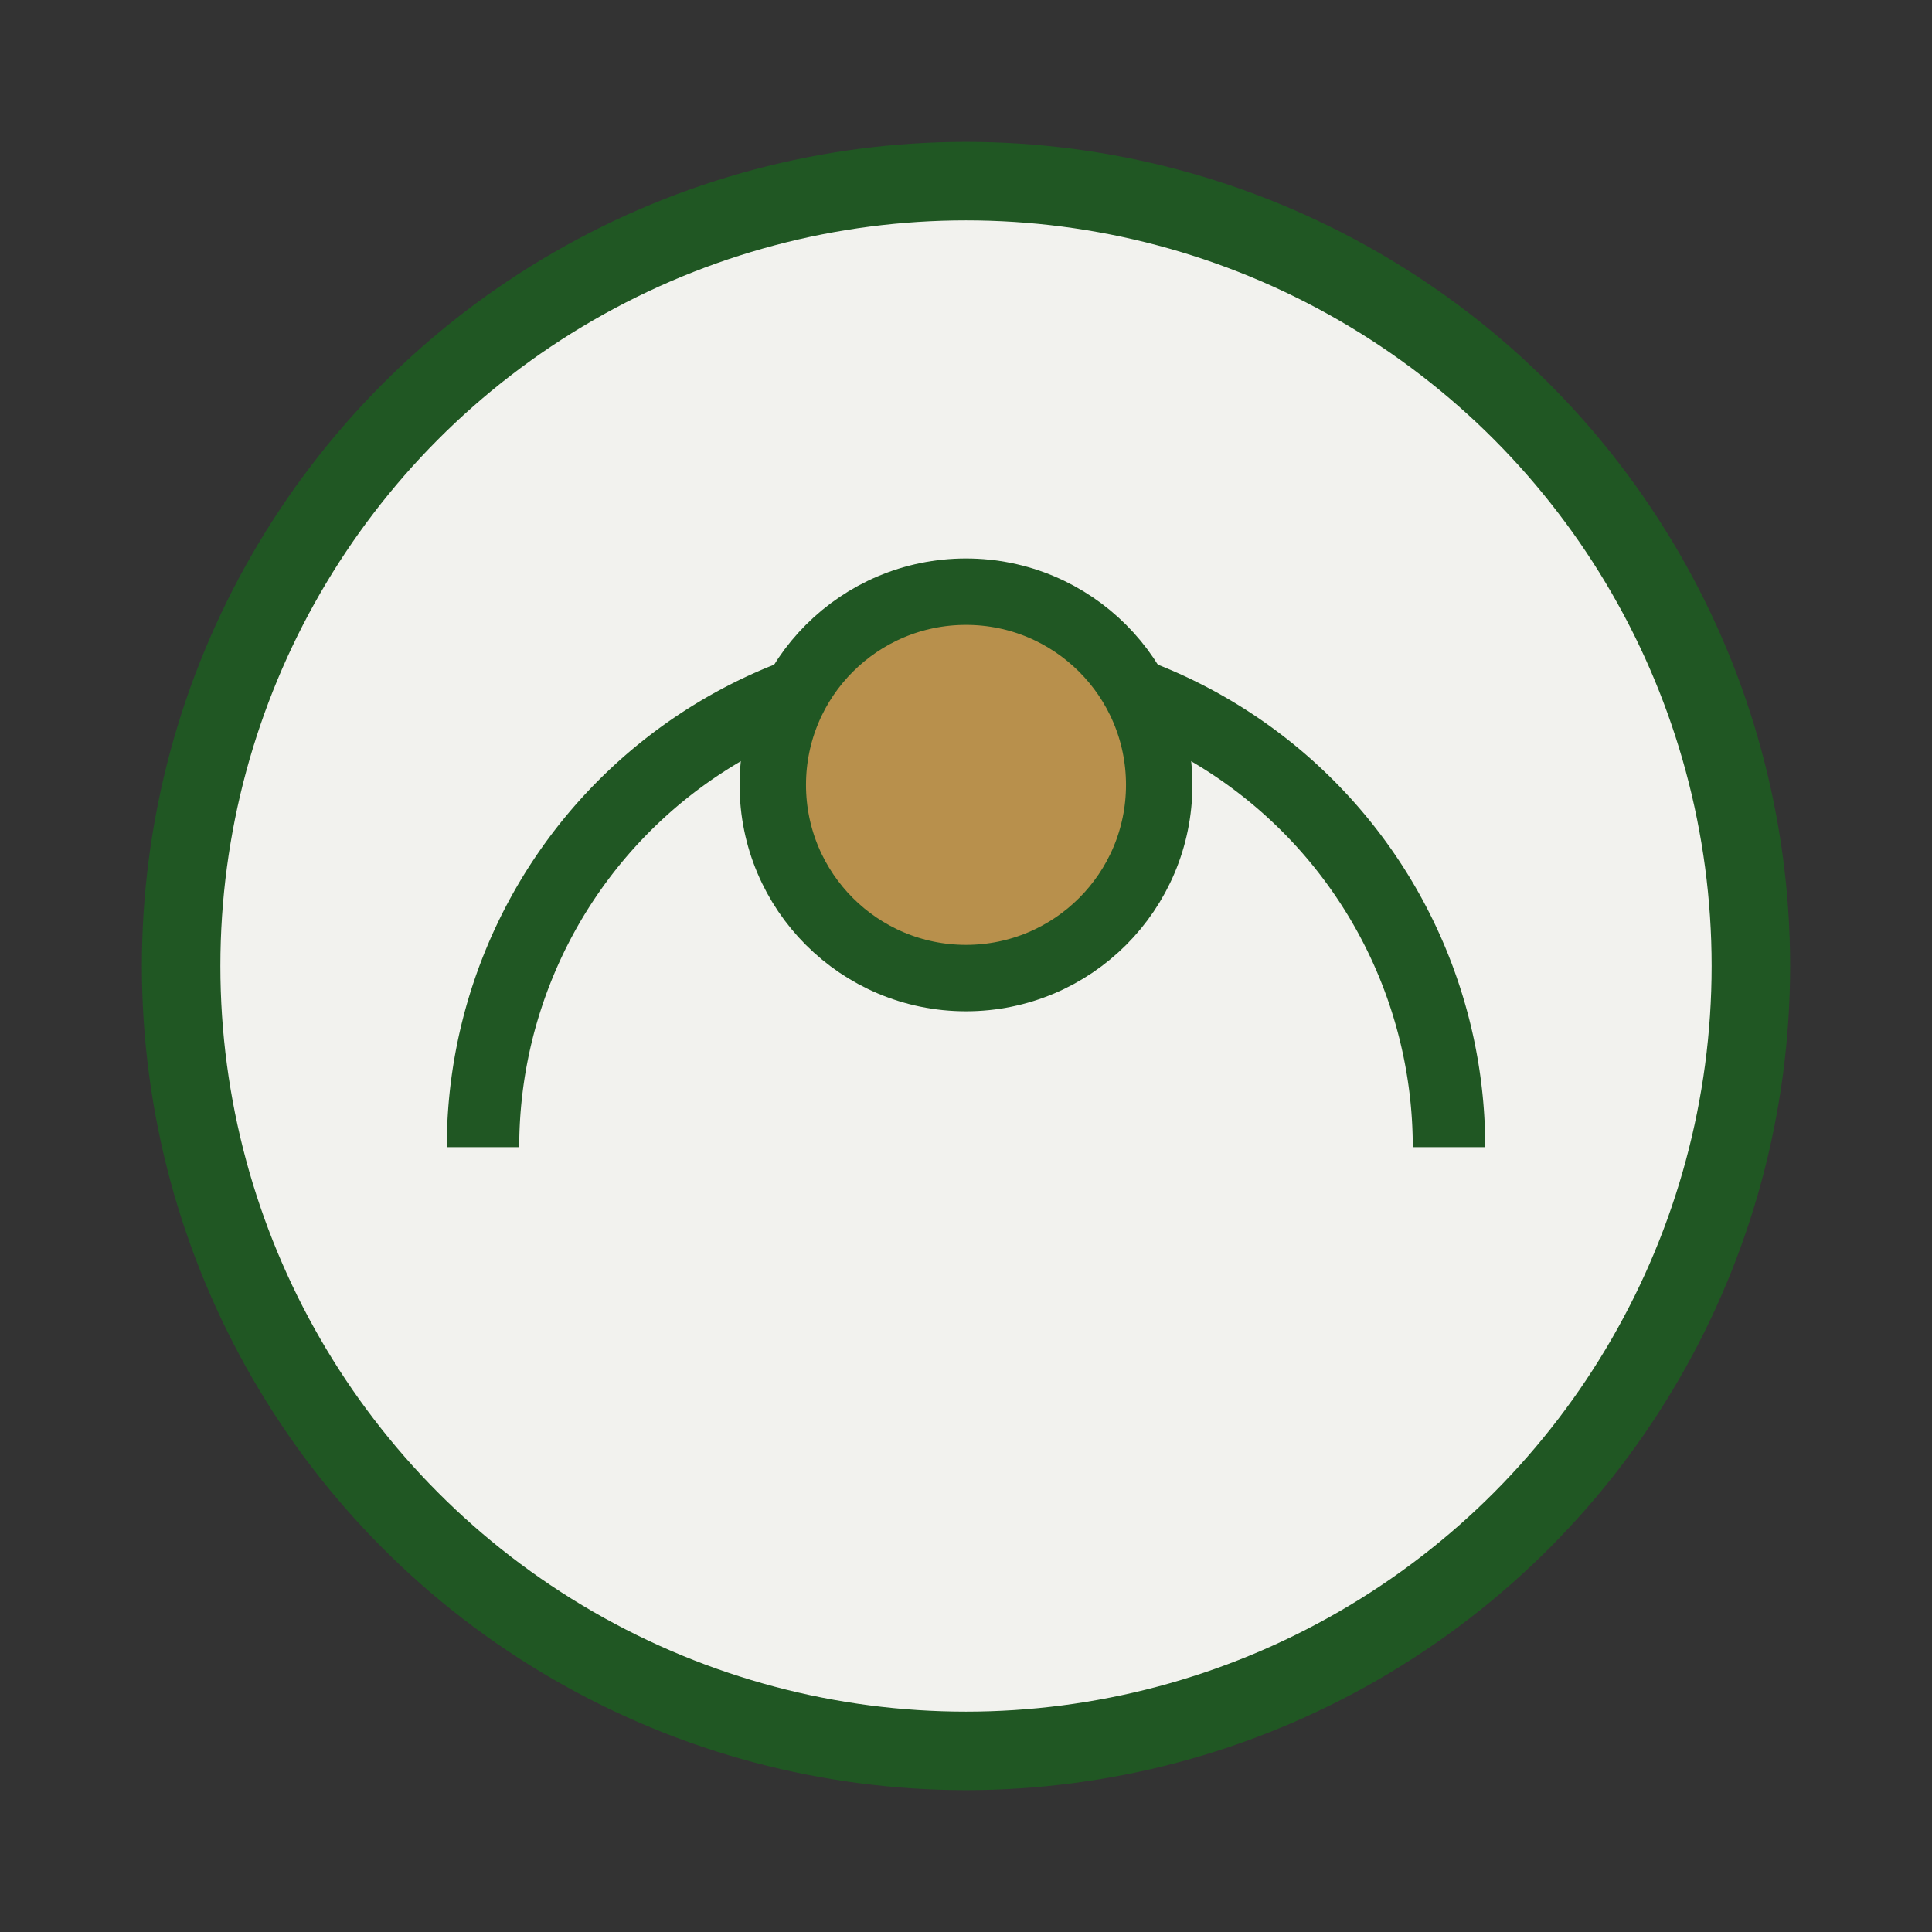
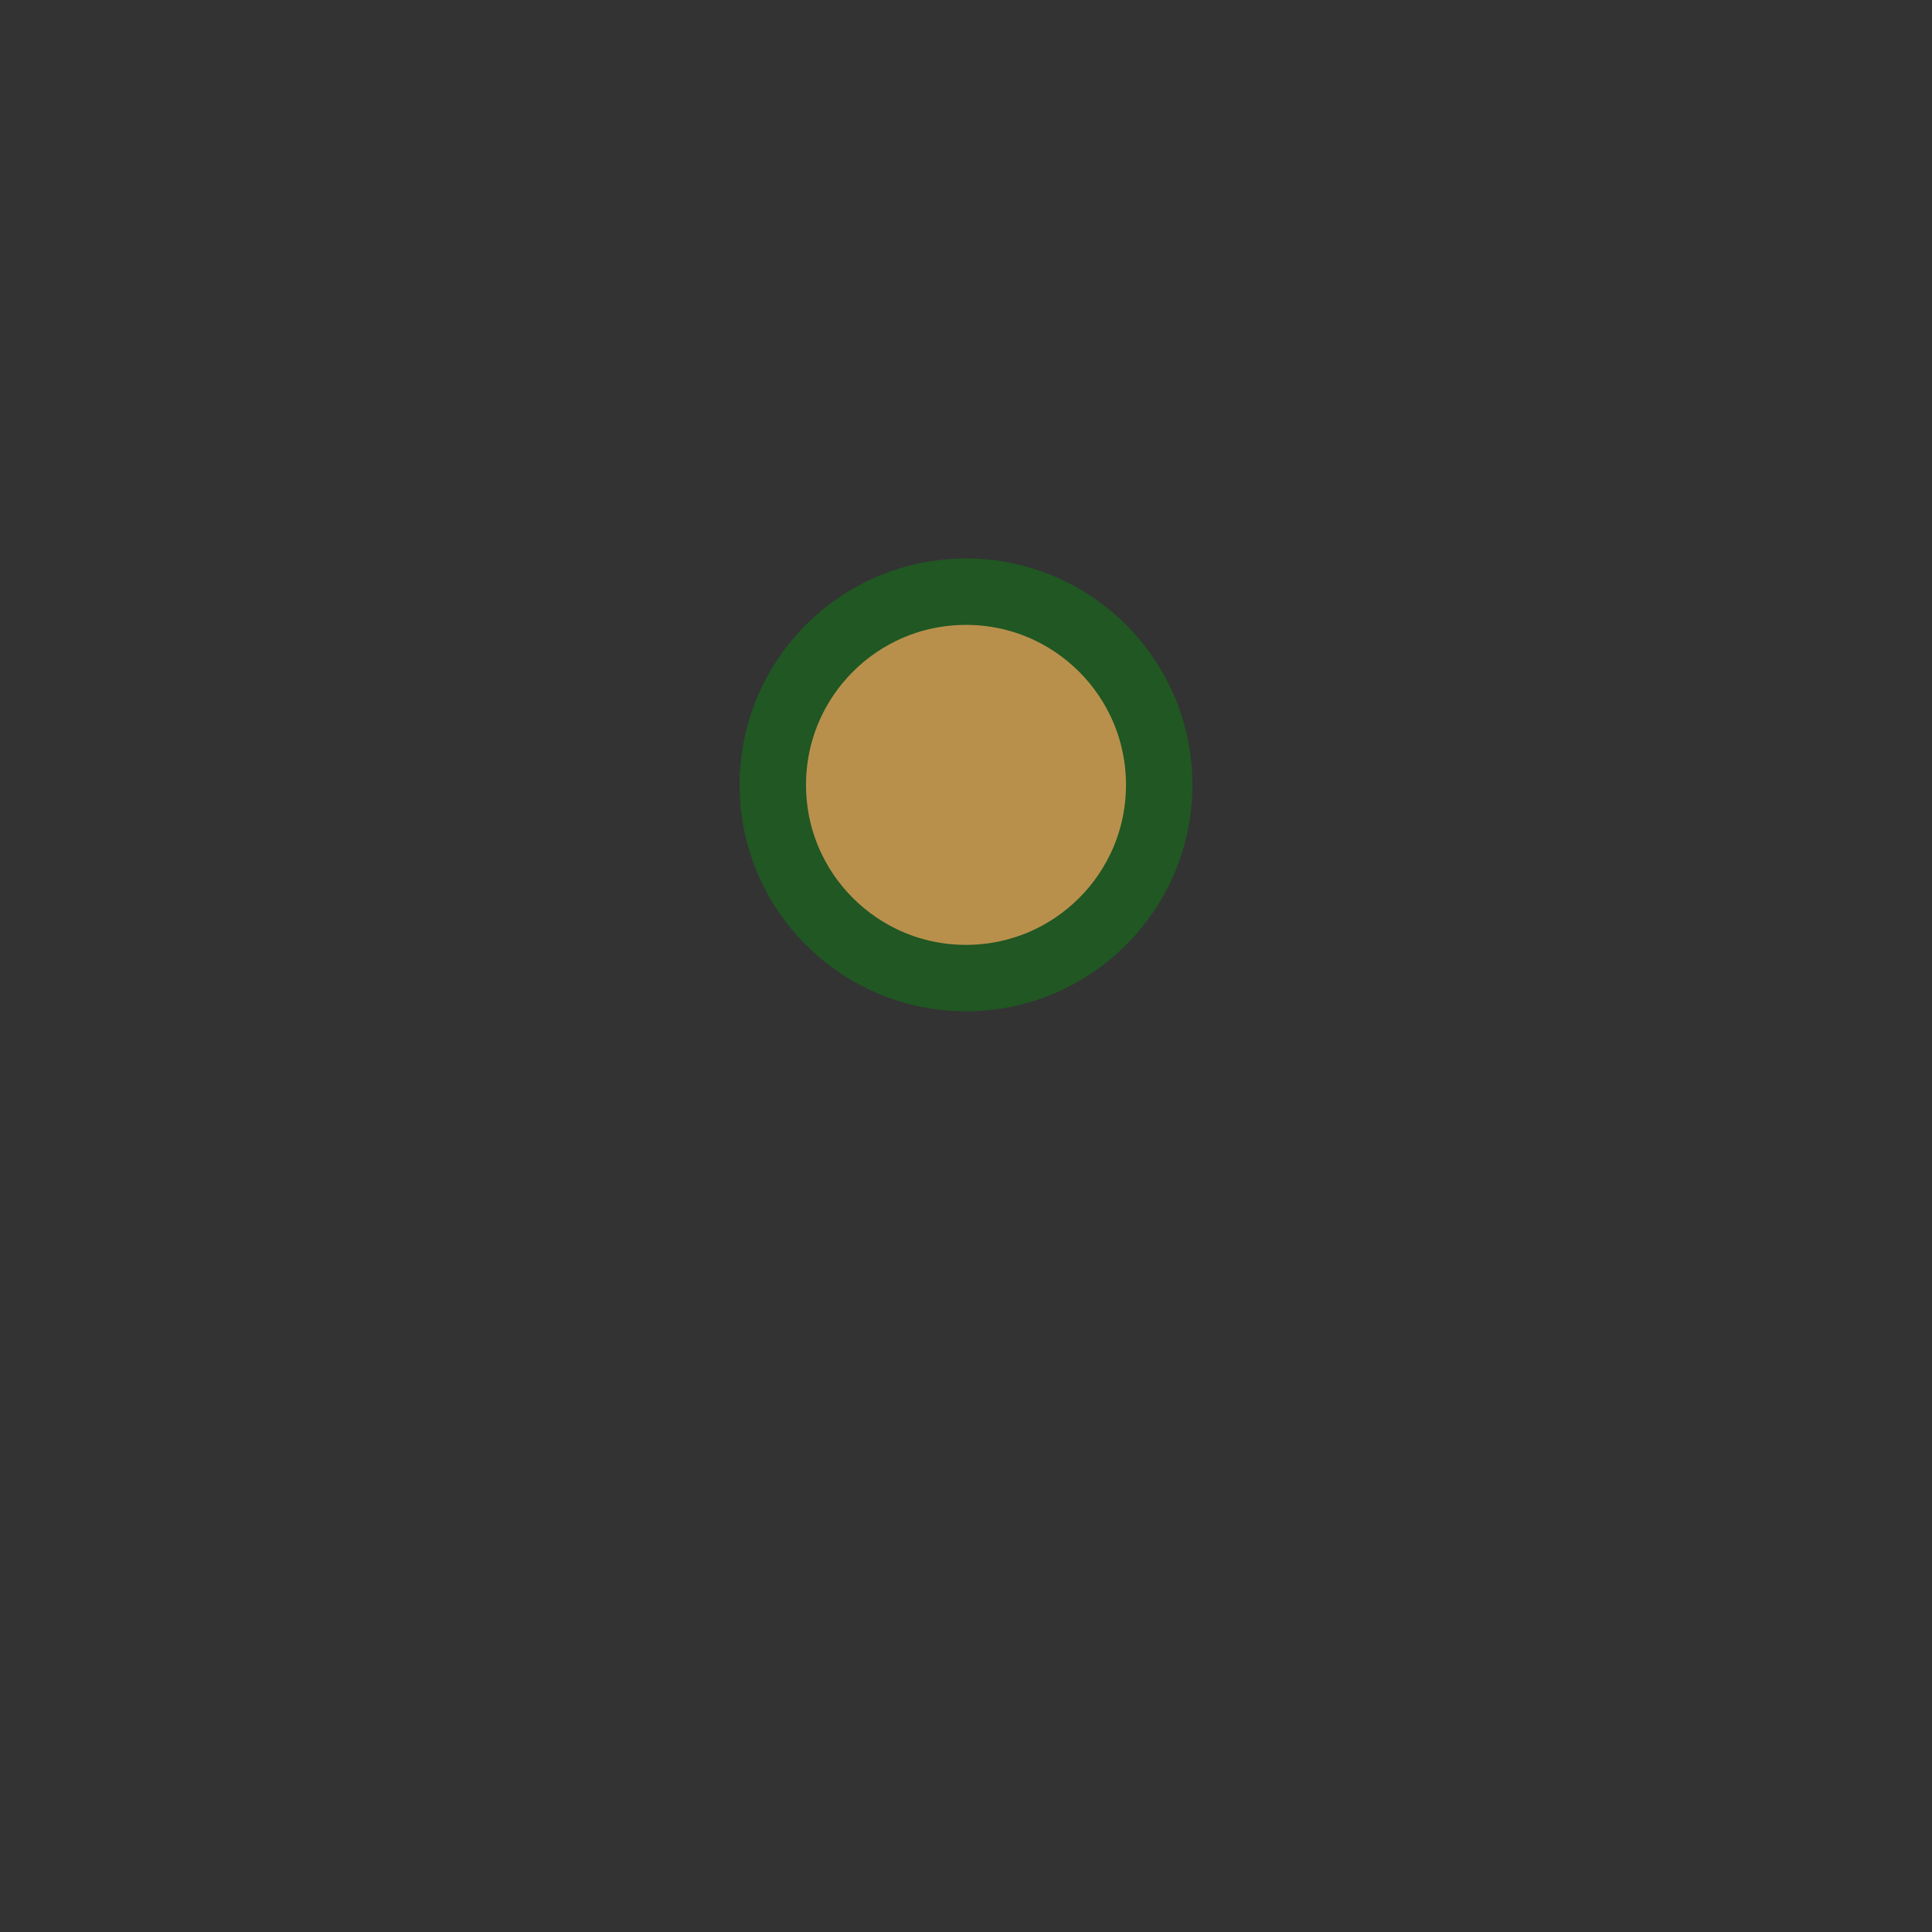
<svg xmlns="http://www.w3.org/2000/svg" width="32" height="32" viewBox="0 0 32 32">
  <rect x="0" y="0" width="32" height="32" fill="#333333" stroke="none" />
-   <circle cx="16" cy="16" r="13" fill="#F2F2EE" stroke="#205723" stroke-width="1.3" />
-   <path d="M8 19a8 8 0 0 1 16 0" fill="none" stroke="#205723" stroke-width="1.2" />
  <circle cx="16" cy="13" r="3.2" fill="#B8904C" stroke="#205723" stroke-width="1.1" />
</svg>